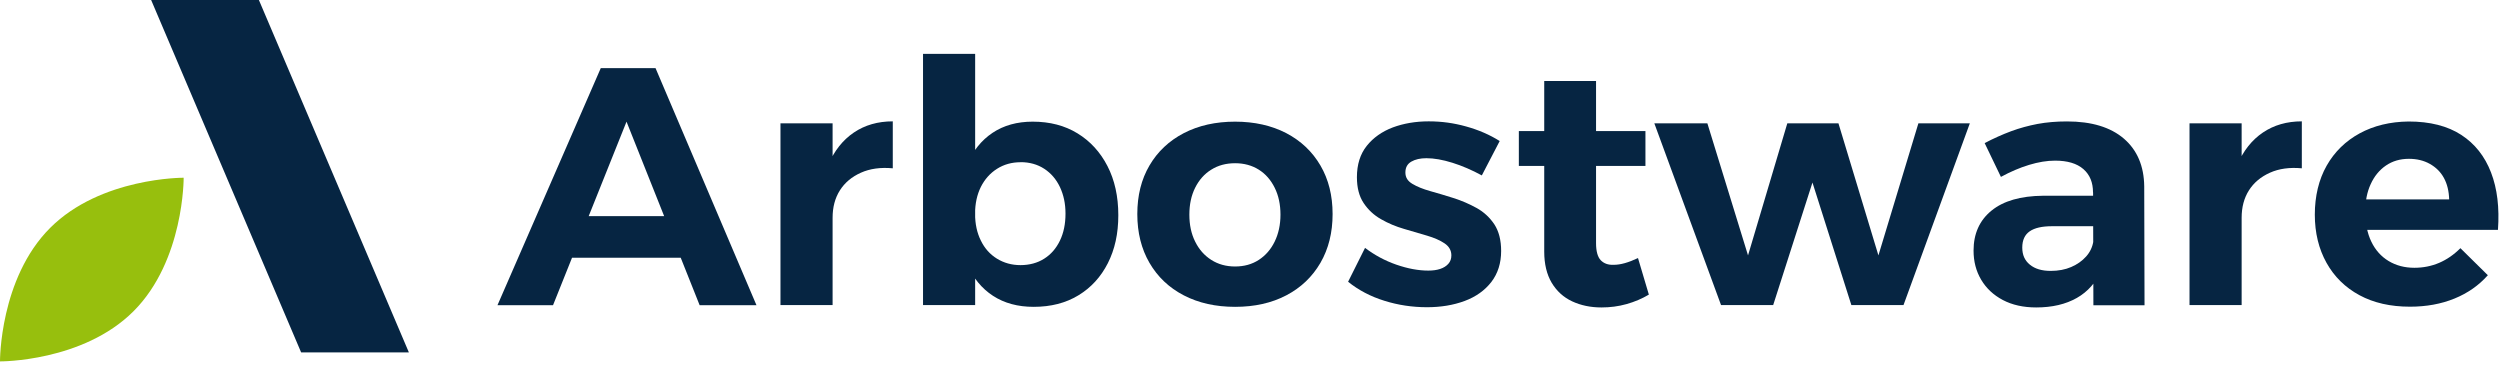
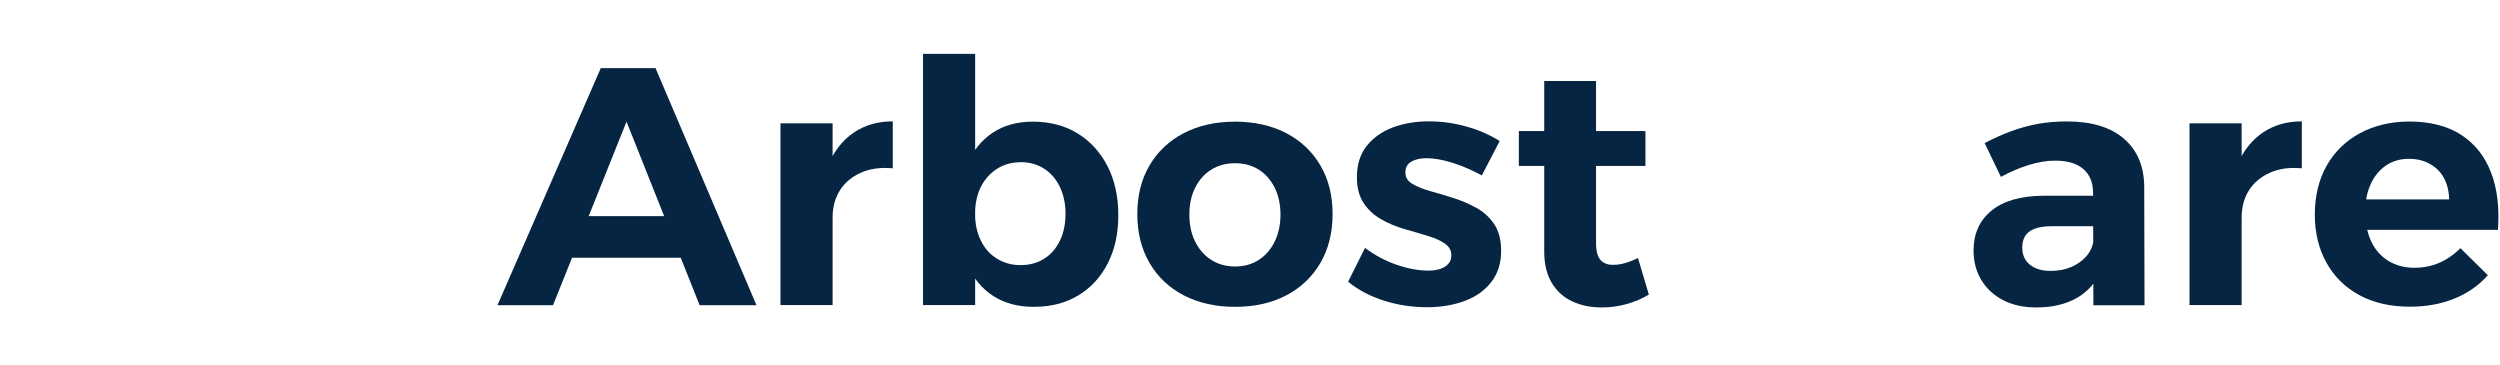
<svg xmlns="http://www.w3.org/2000/svg" width="329" height="48" viewBox="0 0 329 48" fill="none">
-   <path d="M19.89 0H34.07L53.81 46.38H39.63L19.89 0Z" fill="#062542" />
-   <path d="M17.57 40.96C10.9 47.63 2.95844e-05 47.56 2.95844e-05 47.56C2.95844e-05 47.56 -0.07 36.66 6.6 29.99C13.27 23.32 24.17 23.39 24.17 23.39C24.17 23.39 24.24 34.29 17.57 40.96Z" fill="#97BF0D" />
  <path d="M79.05 8.97H86.27L99.55 40.16H92.07L82.45 16.01L72.78 40.16H65.47L79.06 8.97H79.05ZM73.04 28.44H91.44V33.92H73.04V28.44Z" fill="#062542" />
  <path d="M102.71 16.23H109.57V40.15H102.71V16.23ZM117.5 22.15C115.9 22 114.49 22.19 113.29 22.73C112.09 23.27 111.17 24.04 110.53 25.05C109.89 26.06 109.57 27.26 109.57 28.66L107.83 28.35C107.83 25.74 108.22 23.51 109.01 21.67C109.8 19.83 110.92 18.42 112.37 17.44C113.82 16.46 115.53 15.97 117.49 15.97V22.16L117.5 22.15Z" fill="#062542" />
  <path d="M121.47 7.09H128.33V40.15H121.47V7.09ZM135.9 16.01C138.16 16.01 140.12 16.52 141.8 17.55C143.48 18.58 144.79 20.01 145.74 21.85C146.69 23.69 147.17 25.85 147.17 28.31C147.17 30.77 146.71 32.82 145.79 34.64C144.87 36.45 143.58 37.86 141.91 38.87C140.25 39.88 138.29 40.38 136.03 40.38C133.95 40.38 132.17 39.9 130.68 38.93C129.2 37.97 128.05 36.57 127.25 34.74C126.45 32.91 126.05 30.77 126.05 28.3C126.05 25.83 126.44 23.55 127.23 21.71C128.02 19.87 129.15 18.46 130.62 17.48C132.09 16.5 133.85 16.01 135.9 16.01ZM134.3 21.35C133.14 21.35 132.11 21.64 131.2 22.22C130.29 22.8 129.59 23.59 129.08 24.6C128.58 25.61 128.32 26.78 128.32 28.12C128.32 29.46 128.57 30.64 129.08 31.66C129.58 32.69 130.29 33.48 131.2 34.04C132.11 34.6 133.14 34.89 134.3 34.89C135.46 34.89 136.53 34.61 137.42 34.04C138.31 33.48 139 32.68 139.49 31.66C139.98 30.64 140.22 29.46 140.22 28.12C140.22 26.78 139.97 25.65 139.49 24.62C139 23.59 138.31 22.79 137.42 22.21C136.53 21.63 135.49 21.34 134.3 21.34V21.35Z" fill="#062542" />
  <path d="M162.54 16.01C165.09 16.01 167.34 16.52 169.27 17.52C171.2 18.53 172.7 19.95 173.77 21.78C174.84 23.61 175.37 25.74 175.37 28.17C175.37 30.6 174.84 32.74 173.77 34.59C172.7 36.43 171.2 37.86 169.27 38.87C167.34 39.88 165.1 40.38 162.54 40.38C159.98 40.38 157.74 39.88 155.79 38.87C153.84 37.86 152.34 36.43 151.27 34.59C150.2 32.75 149.67 30.61 149.67 28.17C149.67 25.73 150.2 23.6 151.27 21.78C152.34 19.95 153.85 18.53 155.79 17.52C157.74 16.51 159.99 16.01 162.54 16.01ZM162.54 21.48C161.35 21.48 160.3 21.76 159.4 22.33C158.49 22.89 157.79 23.69 157.28 24.71C156.77 25.73 156.52 26.91 156.52 28.25C156.52 29.59 156.77 30.77 157.28 31.79C157.78 32.81 158.49 33.62 159.4 34.2C160.31 34.78 161.35 35.07 162.54 35.07C163.73 35.07 164.77 34.78 165.66 34.2C166.55 33.62 167.25 32.82 167.75 31.79C168.25 30.76 168.51 29.58 168.51 28.25C168.51 26.92 168.26 25.73 167.75 24.71C167.24 23.68 166.55 22.89 165.66 22.33C164.77 21.77 163.73 21.48 162.54 21.48Z" fill="#062542" />
  <path d="M195.02 23.09C193.71 22.38 192.42 21.82 191.14 21.42C189.86 21.02 188.72 20.82 187.71 20.82C186.91 20.82 186.25 20.97 185.73 21.27C185.21 21.57 184.95 22.04 184.95 22.7C184.95 23.36 185.25 23.82 185.86 24.19C186.47 24.56 187.26 24.88 188.22 25.15C189.18 25.42 190.2 25.72 191.27 26.06C192.34 26.4 193.36 26.84 194.32 27.37C195.28 27.9 196.06 28.63 196.66 29.53C197.25 30.44 197.55 31.6 197.55 33.03C197.55 34.63 197.12 35.99 196.26 37.11C195.4 38.22 194.22 39.06 192.74 39.61C191.25 40.16 189.61 40.43 187.79 40.43C185.86 40.43 183.99 40.15 182.18 39.58C180.37 39.02 178.78 38.18 177.41 37.08L179.64 32.62C180.89 33.57 182.26 34.31 183.76 34.83C185.26 35.35 186.66 35.61 187.97 35.61C188.56 35.61 189.08 35.54 189.53 35.39C189.98 35.24 190.33 35.02 190.6 34.72C190.87 34.42 191 34.05 191 33.61C191 32.96 190.7 32.43 190.11 32.03C189.52 31.63 188.74 31.29 187.79 31.01C186.84 30.73 185.83 30.43 184.76 30.12C183.69 29.81 182.69 29.39 181.75 28.85C180.81 28.32 180.05 27.61 179.46 26.73C178.87 25.85 178.57 24.72 178.57 23.32C178.57 21.66 179 20.28 179.86 19.2C180.72 18.12 181.87 17.31 183.29 16.77C184.72 16.24 186.29 15.97 188.01 15.97C189.73 15.97 191.31 16.19 192.93 16.64C194.55 17.09 196.03 17.72 197.36 18.56L195 23.1L195.02 23.09Z" fill="#062542" />
  <path d="M199.88 17.25H216.54V21.84H199.88V17.25ZM210.04 32C210.04 33.07 210.25 33.82 210.66 34.25C211.08 34.68 211.64 34.88 212.35 34.85C212.8 34.85 213.29 34.78 213.82 34.63C214.35 34.48 214.93 34.26 215.56 33.96L216.99 38.77C216.1 39.3 215.12 39.72 214.05 40.02C212.98 40.32 211.88 40.46 210.75 40.46C209.32 40.46 208.04 40.19 206.9 39.66C205.76 39.13 204.86 38.31 204.2 37.21C203.55 36.11 203.22 34.74 203.22 33.11V10.66H210.04V32Z" fill="#062542" />
-   <path d="M217.7 16.23H224.69L230.04 33.61L235.21 16.23H241.94L247.2 33.61L252.46 16.23H259.23L250.5 40.15H243.64L238.52 24.02L233.35 40.15H226.49L217.71 16.23H217.7Z" fill="#062542" />
  <path d="M270.05 29.77C268.74 29.77 267.76 29.99 267.11 30.44C266.46 30.89 266.13 31.6 266.13 32.58C266.13 33.56 266.46 34.28 267.13 34.83C267.8 35.38 268.71 35.65 269.87 35.65C270.88 35.65 271.78 35.48 272.57 35.14C273.36 34.8 274.01 34.34 274.53 33.76C275.05 33.18 275.37 32.51 275.49 31.73L276.52 35.56C275.84 37.16 274.77 38.38 273.31 39.21C271.85 40.04 270.07 40.46 267.96 40.46C266.27 40.46 264.8 40.13 263.57 39.48C262.34 38.83 261.39 37.94 260.72 36.81C260.05 35.68 259.72 34.4 259.72 32.98C259.72 30.75 260.51 29 262.08 27.72C263.65 26.44 265.91 25.79 268.85 25.76H276.16V29.77H270.06H270.05ZM275.44 25.32C275.44 24.01 275.02 22.99 274.17 22.25C273.32 21.51 272.08 21.14 270.45 21.14C269.38 21.14 268.24 21.33 267.02 21.7C265.8 22.07 264.57 22.6 263.32 23.28L261.18 18.83C262.37 18.21 263.53 17.69 264.66 17.27C265.79 16.85 266.95 16.54 268.14 16.31C269.33 16.09 270.62 15.98 272.02 15.98C275.26 15.98 277.75 16.74 279.51 18.25C281.26 19.76 282.15 21.86 282.18 24.53L282.22 40.17H275.49L275.45 25.33L275.44 25.32Z" fill="#062542" />
  <path d="M288.14 16.23H295V40.15H288.14V16.23ZM302.93 22.15C301.33 22 299.92 22.19 298.72 22.73C297.52 23.27 296.6 24.04 295.96 25.05C295.32 26.06 295 27.26 295 28.66L293.26 28.35C293.26 25.74 293.65 23.51 294.44 21.67C295.23 19.83 296.35 18.42 297.8 17.44C299.25 16.46 300.96 15.97 302.92 15.97V22.16L302.93 22.15Z" fill="#062542" />
  <path d="M322.31 26.25C322.28 25.15 322.05 24.21 321.62 23.42C321.19 22.63 320.57 22.02 319.77 21.57C318.97 21.12 318.05 20.9 317.01 20.9C315.85 20.9 314.84 21.2 313.98 21.79C313.12 22.38 312.45 23.2 311.98 24.24C311.5 25.28 311.27 26.48 311.27 27.85C311.27 29.39 311.54 30.72 312.07 31.81C312.6 32.91 313.36 33.76 314.34 34.35C315.32 34.94 316.45 35.24 317.73 35.24C320.05 35.24 322.07 34.38 323.79 32.66L327.4 36.22C326.21 37.56 324.75 38.58 323.01 39.29C321.27 40 319.32 40.36 317.15 40.36C314.59 40.36 312.38 39.86 310.51 38.85C308.64 37.84 307.19 36.42 306.17 34.59C305.15 32.76 304.63 30.65 304.63 28.24C304.63 25.83 305.15 23.63 306.19 21.8C307.23 19.97 308.68 18.56 310.53 17.55C312.39 16.54 314.53 16.02 316.97 15.99C319.79 15.99 322.1 16.58 323.9 17.75C325.7 18.92 327 20.57 327.82 22.7C328.64 24.82 328.94 27.34 328.73 30.25H310.28V26.24H322.31V26.25Z" fill="#062542" />
</svg>